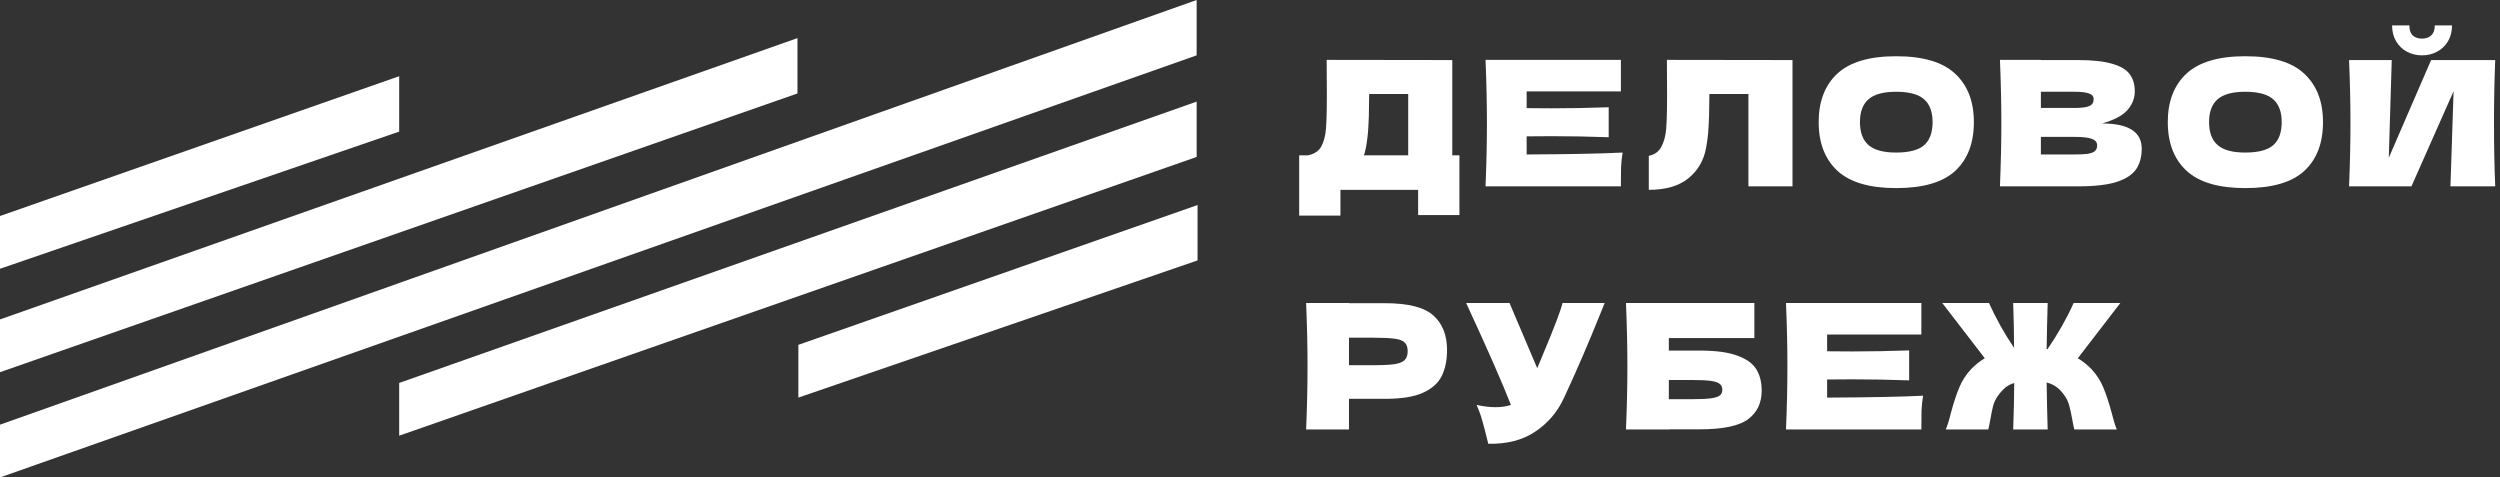
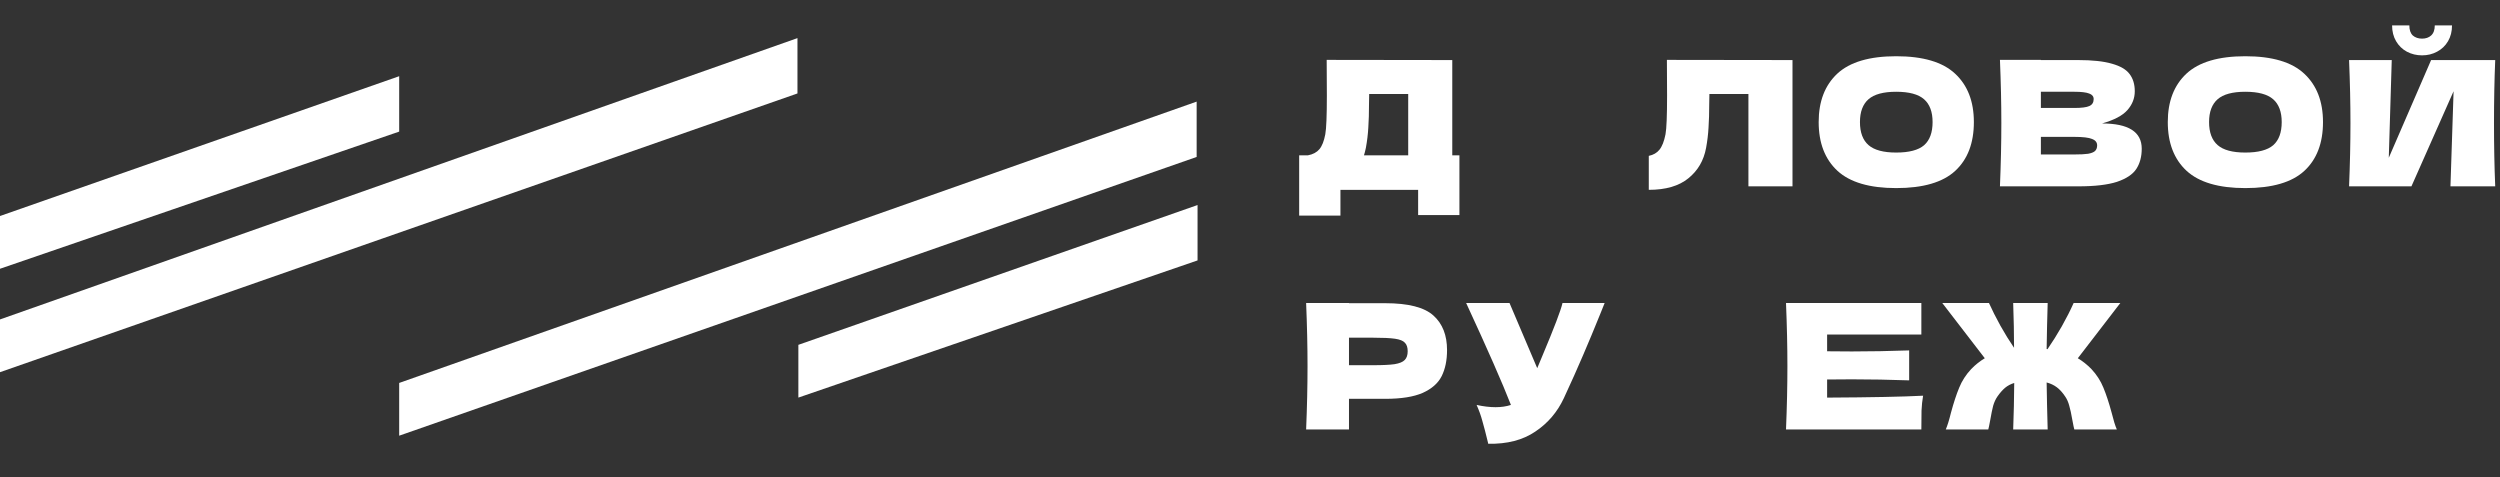
<svg xmlns="http://www.w3.org/2000/svg" width="288" height="55" viewBox="0 0 288 55" fill="none">
  <rect x="0" y="0" width="288" height="55" fill="#333333" stroke="none" />
  <path d="M167.302 17.895H168.125V24.778H163.369V21.869H154.419V24.838H149.664V17.895H150.667C151.242 17.788 151.684 17.554 151.991 17.193C152.299 16.832 152.526 16.257 152.674 15.467C152.794 14.812 152.854 13.32 152.854 10.993L152.834 6.899L167.302 6.919V17.895ZM157.349 17.033C157.269 17.407 157.195 17.695 157.128 17.895H162.225V10.832H157.73L157.71 11.996C157.71 13.013 157.684 13.909 157.63 14.685C157.59 15.447 157.496 16.23 157.349 17.033Z" fill="white" />
-   <path d="M175.87 17.795C180.953 17.768 184.639 17.695 186.927 17.574C186.833 18.123 186.773 18.692 186.746 19.28C186.733 19.855 186.726 20.584 186.726 21.467H171.134C171.241 18.872 171.295 16.444 171.295 14.183C171.295 11.922 171.241 9.494 171.134 6.899H186.726V10.531H175.87V12.457C176.512 12.471 177.462 12.477 178.719 12.477C180.846 12.477 183.047 12.437 185.321 12.357V15.809C183.047 15.728 180.846 15.688 178.719 15.688C177.462 15.688 176.512 15.695 175.87 15.708V17.795Z" fill="white" />
  <path d="M206.495 21.467H201.418V10.832H196.923L196.903 11.996C196.903 13.013 196.877 13.909 196.823 14.685C196.783 15.447 196.689 16.23 196.542 17.033C196.275 18.491 195.592 19.661 194.495 20.544C193.412 21.427 191.893 21.869 189.94 21.869V17.956C190.462 17.849 190.87 17.615 191.164 17.253C191.472 16.879 191.706 16.284 191.867 15.467C191.987 14.812 192.047 13.32 192.047 10.993L192.027 6.899L206.495 6.919V21.467Z" fill="white" />
  <path d="M218.44 21.668C215.377 21.668 213.123 21.006 211.678 19.681C210.233 18.344 209.511 16.471 209.511 14.063C209.511 11.681 210.226 9.822 211.658 8.484C213.103 7.146 215.364 6.478 218.44 6.478C221.531 6.478 223.791 7.146 225.223 8.484C226.668 9.822 227.39 11.681 227.39 14.063C227.39 16.484 226.674 18.357 225.243 19.681C223.812 21.006 221.544 21.668 218.44 21.668ZM218.44 17.574C219.925 17.574 220.996 17.294 221.651 16.732C222.307 16.156 222.634 15.267 222.634 14.063C222.634 12.886 222.307 12.009 221.651 11.434C220.996 10.859 219.925 10.571 218.44 10.571C216.969 10.571 215.905 10.859 215.25 11.434C214.594 12.009 214.267 12.886 214.267 14.063C214.267 15.253 214.594 16.136 215.25 16.712C215.905 17.287 216.969 17.574 218.44 17.574Z" fill="white" />
  <path d="M242.153 14.223C245.203 14.223 246.728 15.193 246.728 17.133C246.728 18.043 246.521 18.819 246.106 19.461C245.692 20.089 244.949 20.584 243.879 20.946C242.809 21.293 241.324 21.467 239.424 21.467H230.394C230.501 18.872 230.555 16.444 230.555 14.183C230.555 11.922 230.501 9.494 230.394 6.899H235.11V6.919H239.384C241.043 6.919 242.347 7.06 243.297 7.34C244.26 7.608 244.936 8.003 245.324 8.524C245.725 9.046 245.926 9.708 245.926 10.511C245.926 11.327 245.638 12.056 245.063 12.698C244.501 13.327 243.531 13.835 242.153 14.223ZM235.11 10.571V12.437H238.963C239.792 12.437 240.367 12.364 240.688 12.217C241.023 12.069 241.19 11.802 241.19 11.414C241.19 11.106 241.016 10.892 240.668 10.772C240.334 10.638 239.765 10.571 238.963 10.571H235.11ZM238.963 17.795C239.658 17.795 240.187 17.768 240.548 17.715C240.922 17.648 241.19 17.541 241.351 17.394C241.511 17.233 241.591 17.019 241.591 16.752C241.591 16.404 241.397 16.156 241.009 16.009C240.635 15.849 239.953 15.768 238.963 15.768H235.11V17.795H238.963Z" fill="white" />
  <path d="M258.659 21.668C255.596 21.668 253.341 21.006 251.897 19.681C250.452 18.344 249.729 16.471 249.729 14.063C249.729 11.681 250.445 9.822 251.877 8.484C253.321 7.146 255.582 6.478 258.659 6.478C261.749 6.478 264.01 7.146 265.442 8.484C266.886 9.822 267.609 11.681 267.609 14.063C267.609 16.484 266.893 18.357 265.462 19.681C264.03 21.006 261.763 21.668 258.659 21.668ZM258.659 17.574C260.144 17.574 261.214 17.294 261.87 16.732C262.525 16.156 262.853 15.267 262.853 14.063C262.853 12.886 262.525 12.009 261.87 11.434C261.214 10.859 260.144 10.571 258.659 10.571C257.188 10.571 256.124 10.859 255.469 11.434C254.813 12.009 254.485 12.886 254.485 14.063C254.485 15.253 254.813 16.136 255.469 16.712C256.124 17.287 257.188 17.574 258.659 17.574Z" fill="white" />
  <path d="M279.021 6.377C278.392 6.377 277.81 6.237 277.275 5.956C276.753 5.675 276.339 5.274 276.031 4.752C275.723 4.23 275.569 3.621 275.569 2.926H277.556C277.556 3.448 277.69 3.835 277.957 4.09C278.238 4.33 278.593 4.451 279.021 4.451C279.449 4.451 279.797 4.33 280.064 4.09C280.345 3.835 280.486 3.448 280.486 2.926H282.472C282.472 3.621 282.318 4.23 282.011 4.752C281.703 5.274 281.282 5.675 280.747 5.956C280.225 6.237 279.65 6.377 279.021 6.377ZM275.529 6.919L275.188 18.176L280.064 6.919H287.449C287.355 9.18 287.308 11.601 287.308 14.183C287.308 16.778 287.355 19.206 287.449 21.467H282.292L282.653 10.511L277.797 21.467H270.613C270.72 18.872 270.773 16.444 270.773 14.183C270.773 11.936 270.72 9.514 270.613 6.919H275.529Z" fill="white" />
  <path d="M159.576 34.929C162.239 34.929 164.091 35.404 165.135 36.353C166.178 37.29 166.7 38.614 166.7 40.327C166.7 41.504 166.493 42.507 166.078 43.337C165.663 44.153 164.934 44.795 163.891 45.263C162.847 45.718 161.409 45.945 159.576 45.945H155.403V49.477H150.466C150.573 46.882 150.627 44.454 150.627 42.193C150.627 39.932 150.573 37.504 150.466 34.909H155.403V34.929H159.576ZM158.172 42.072C159.282 42.072 160.112 42.032 160.66 41.952C161.222 41.858 161.61 41.698 161.824 41.47C162.051 41.243 162.165 40.909 162.165 40.467C162.165 40.026 162.058 39.698 161.844 39.484C161.643 39.256 161.262 39.103 160.7 39.022C160.152 38.942 159.309 38.902 158.172 38.902H155.403V42.072H158.172Z" fill="white" />
  <path d="M184.854 34.909C184.8 35.056 184.733 35.223 184.653 35.41C184.573 35.584 184.493 35.785 184.412 36.012C183.677 37.832 182.994 39.471 182.366 40.929C181.75 42.373 181.014 44.019 180.158 45.865C179.409 47.47 178.312 48.755 176.867 49.718C175.436 50.694 173.63 51.163 171.449 51.123C171.168 49.959 170.941 49.082 170.767 48.494C170.607 47.892 170.386 47.276 170.105 46.648C170.894 46.822 171.623 46.908 172.292 46.908C172.948 46.908 173.536 46.822 174.058 46.648C173.095 44.173 171.376 40.26 168.901 34.909H173.897L177.088 42.414L177.65 41.069C179.041 37.765 179.824 35.711 179.998 34.909H184.854Z" fill="white" />
-   <path d="M195.823 40.387C197.655 40.387 199.093 40.581 200.137 40.969C201.18 41.343 201.91 41.865 202.324 42.534C202.739 43.203 202.946 44.026 202.946 45.002C202.946 46.42 202.425 47.517 201.381 48.293C200.338 49.069 198.485 49.457 195.823 49.457H192.251V49.477H187.314C187.421 46.882 187.475 44.454 187.475 42.193C187.475 39.932 187.421 37.504 187.314 34.909H202.103V38.942H192.251V40.387H195.823ZM195.02 45.985C195.943 45.985 196.639 45.952 197.107 45.885C197.588 45.818 197.923 45.711 198.11 45.564C198.311 45.417 198.411 45.196 198.411 44.902C198.411 44.608 198.311 44.38 198.11 44.22C197.91 44.059 197.568 43.945 197.087 43.878C196.605 43.812 195.916 43.778 195.02 43.778H192.251V45.985H195.02Z" fill="white" />
  <path d="M210.484 45.805C215.568 45.778 219.253 45.705 221.541 45.584C221.447 46.133 221.387 46.701 221.36 47.29C221.347 47.865 221.34 48.594 221.34 49.477H205.748C205.855 46.882 205.909 44.454 205.909 42.193C205.909 39.932 205.855 37.504 205.748 34.909H221.34V38.541H210.484V40.467C211.126 40.48 212.076 40.487 213.333 40.487C215.46 40.487 217.661 40.447 219.935 40.367V43.818C217.661 43.738 215.46 43.698 213.333 43.698C212.076 43.698 211.126 43.705 210.484 43.718V45.805Z" fill="white" />
  <path d="M239.364 41.27C239.925 41.604 240.447 42.019 240.929 42.514C241.531 43.156 241.992 43.872 242.313 44.661C242.634 45.437 242.949 46.394 243.257 47.531C243.471 48.4 243.671 49.049 243.859 49.477H238.962C238.922 49.357 238.842 48.969 238.721 48.313C238.614 47.684 238.501 47.163 238.38 46.748C238.273 46.333 238.113 45.972 237.899 45.664C237.604 45.223 237.29 44.875 236.956 44.621C236.621 44.367 236.227 44.179 235.772 44.059C235.798 45.865 235.839 47.671 235.892 49.477H231.919C231.986 47.684 232.026 45.898 232.039 44.119C231.638 44.24 231.283 44.427 230.976 44.681C230.681 44.935 230.394 45.263 230.113 45.664C229.899 45.972 229.732 46.333 229.611 46.748C229.504 47.163 229.397 47.684 229.29 48.313C229.17 48.969 229.09 49.357 229.049 49.477H224.153C224.34 49.049 224.541 48.4 224.755 47.531C225.063 46.394 225.377 45.437 225.698 44.661C226.019 43.872 226.481 43.156 227.083 42.514C227.564 42.019 228.086 41.604 228.648 41.27L223.752 34.909H229.13C229.491 35.711 229.926 36.574 230.434 37.497C230.942 38.407 231.471 39.263 232.019 40.066C232.019 38.541 231.986 36.822 231.919 34.909H235.892C235.839 36.675 235.798 38.44 235.772 40.206C235.825 40.206 235.859 40.213 235.872 40.226C236.434 39.41 236.982 38.534 237.517 37.598C238.053 36.648 238.507 35.751 238.882 34.909H244.26L239.364 41.27Z" fill="white" />
  <path d="M0 36.799L91.868 4.39V10.765L0 42.876V36.799Z" fill="white" />
  <path d="M45.986 44.115L137.854 11.706V18.081L45.986 50.192V44.115Z" fill="white" />
-   <path d="M0 24.884L45.986 8.779V15.161L0 30.962V24.884Z" fill="white" />
-   <path d="M0 48.923L137.854 0V6.375L0 55V48.923Z" fill="white" />
+   <path d="M0 24.884L45.986 8.779V15.161L0 30.962V24.884" fill="white" />
  <path d="M91.972 39.725L137.958 23.62V30.001L91.972 45.803V39.725Z" fill="white" />
</svg>